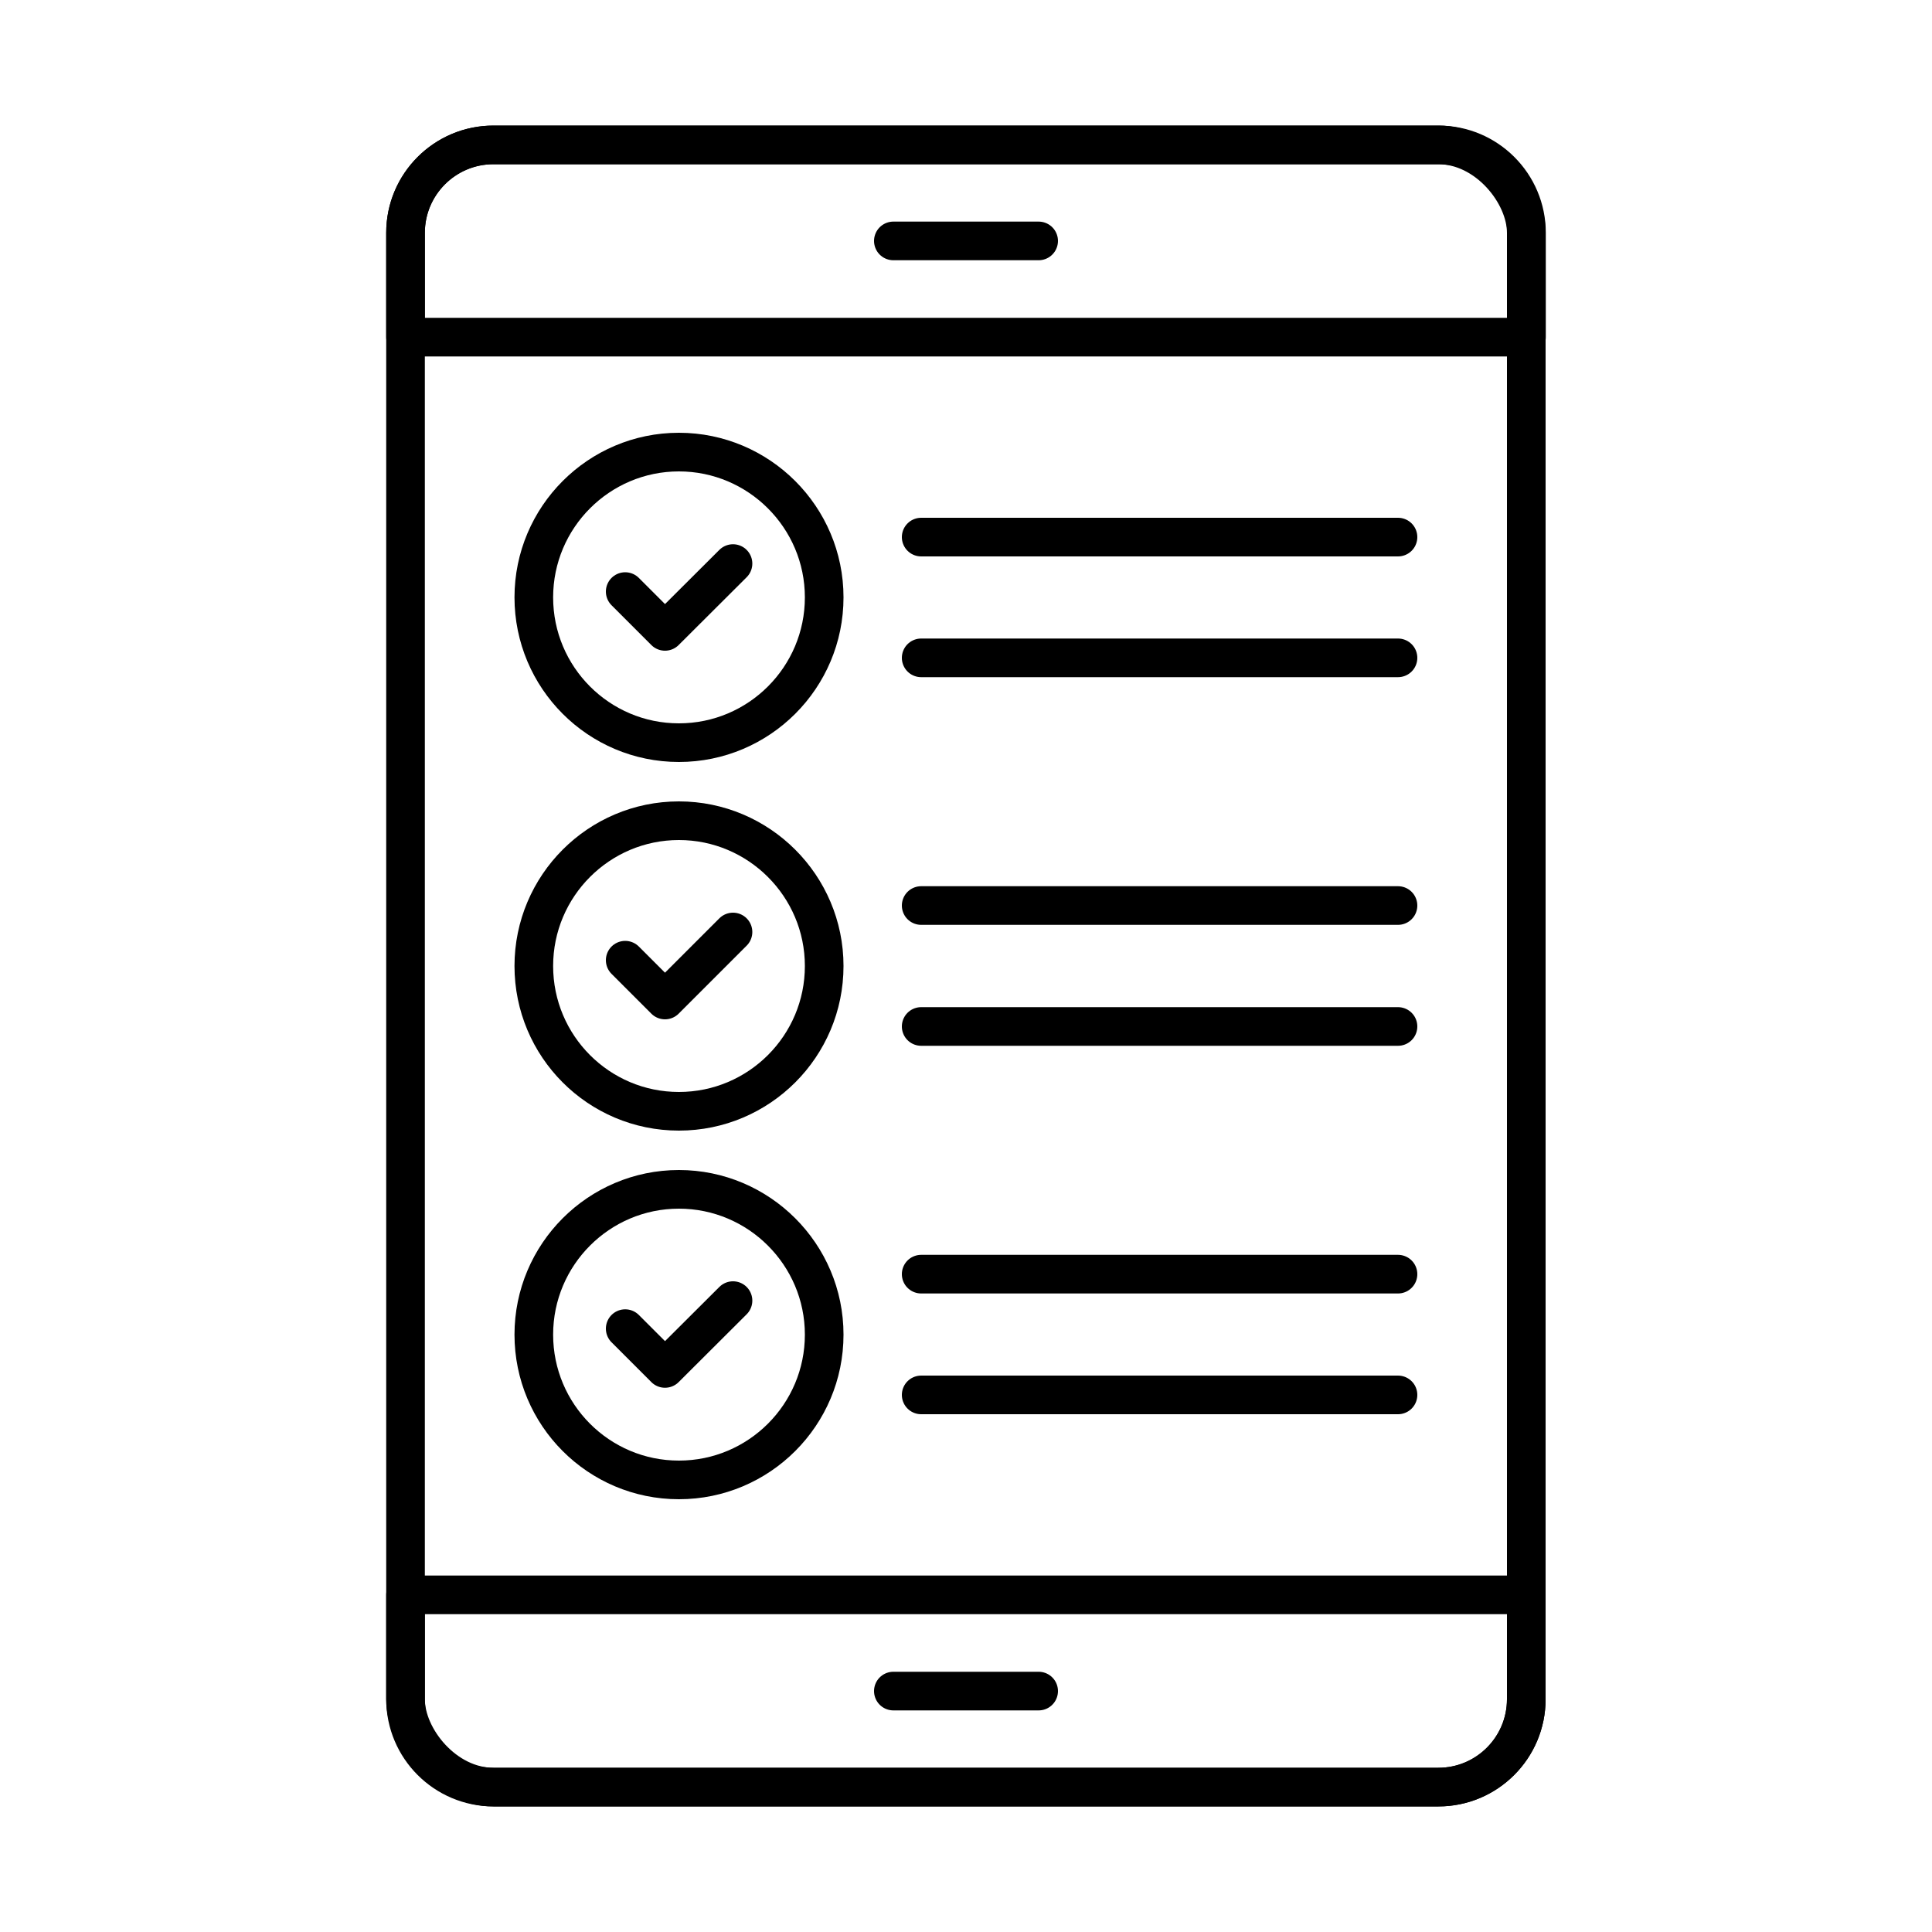
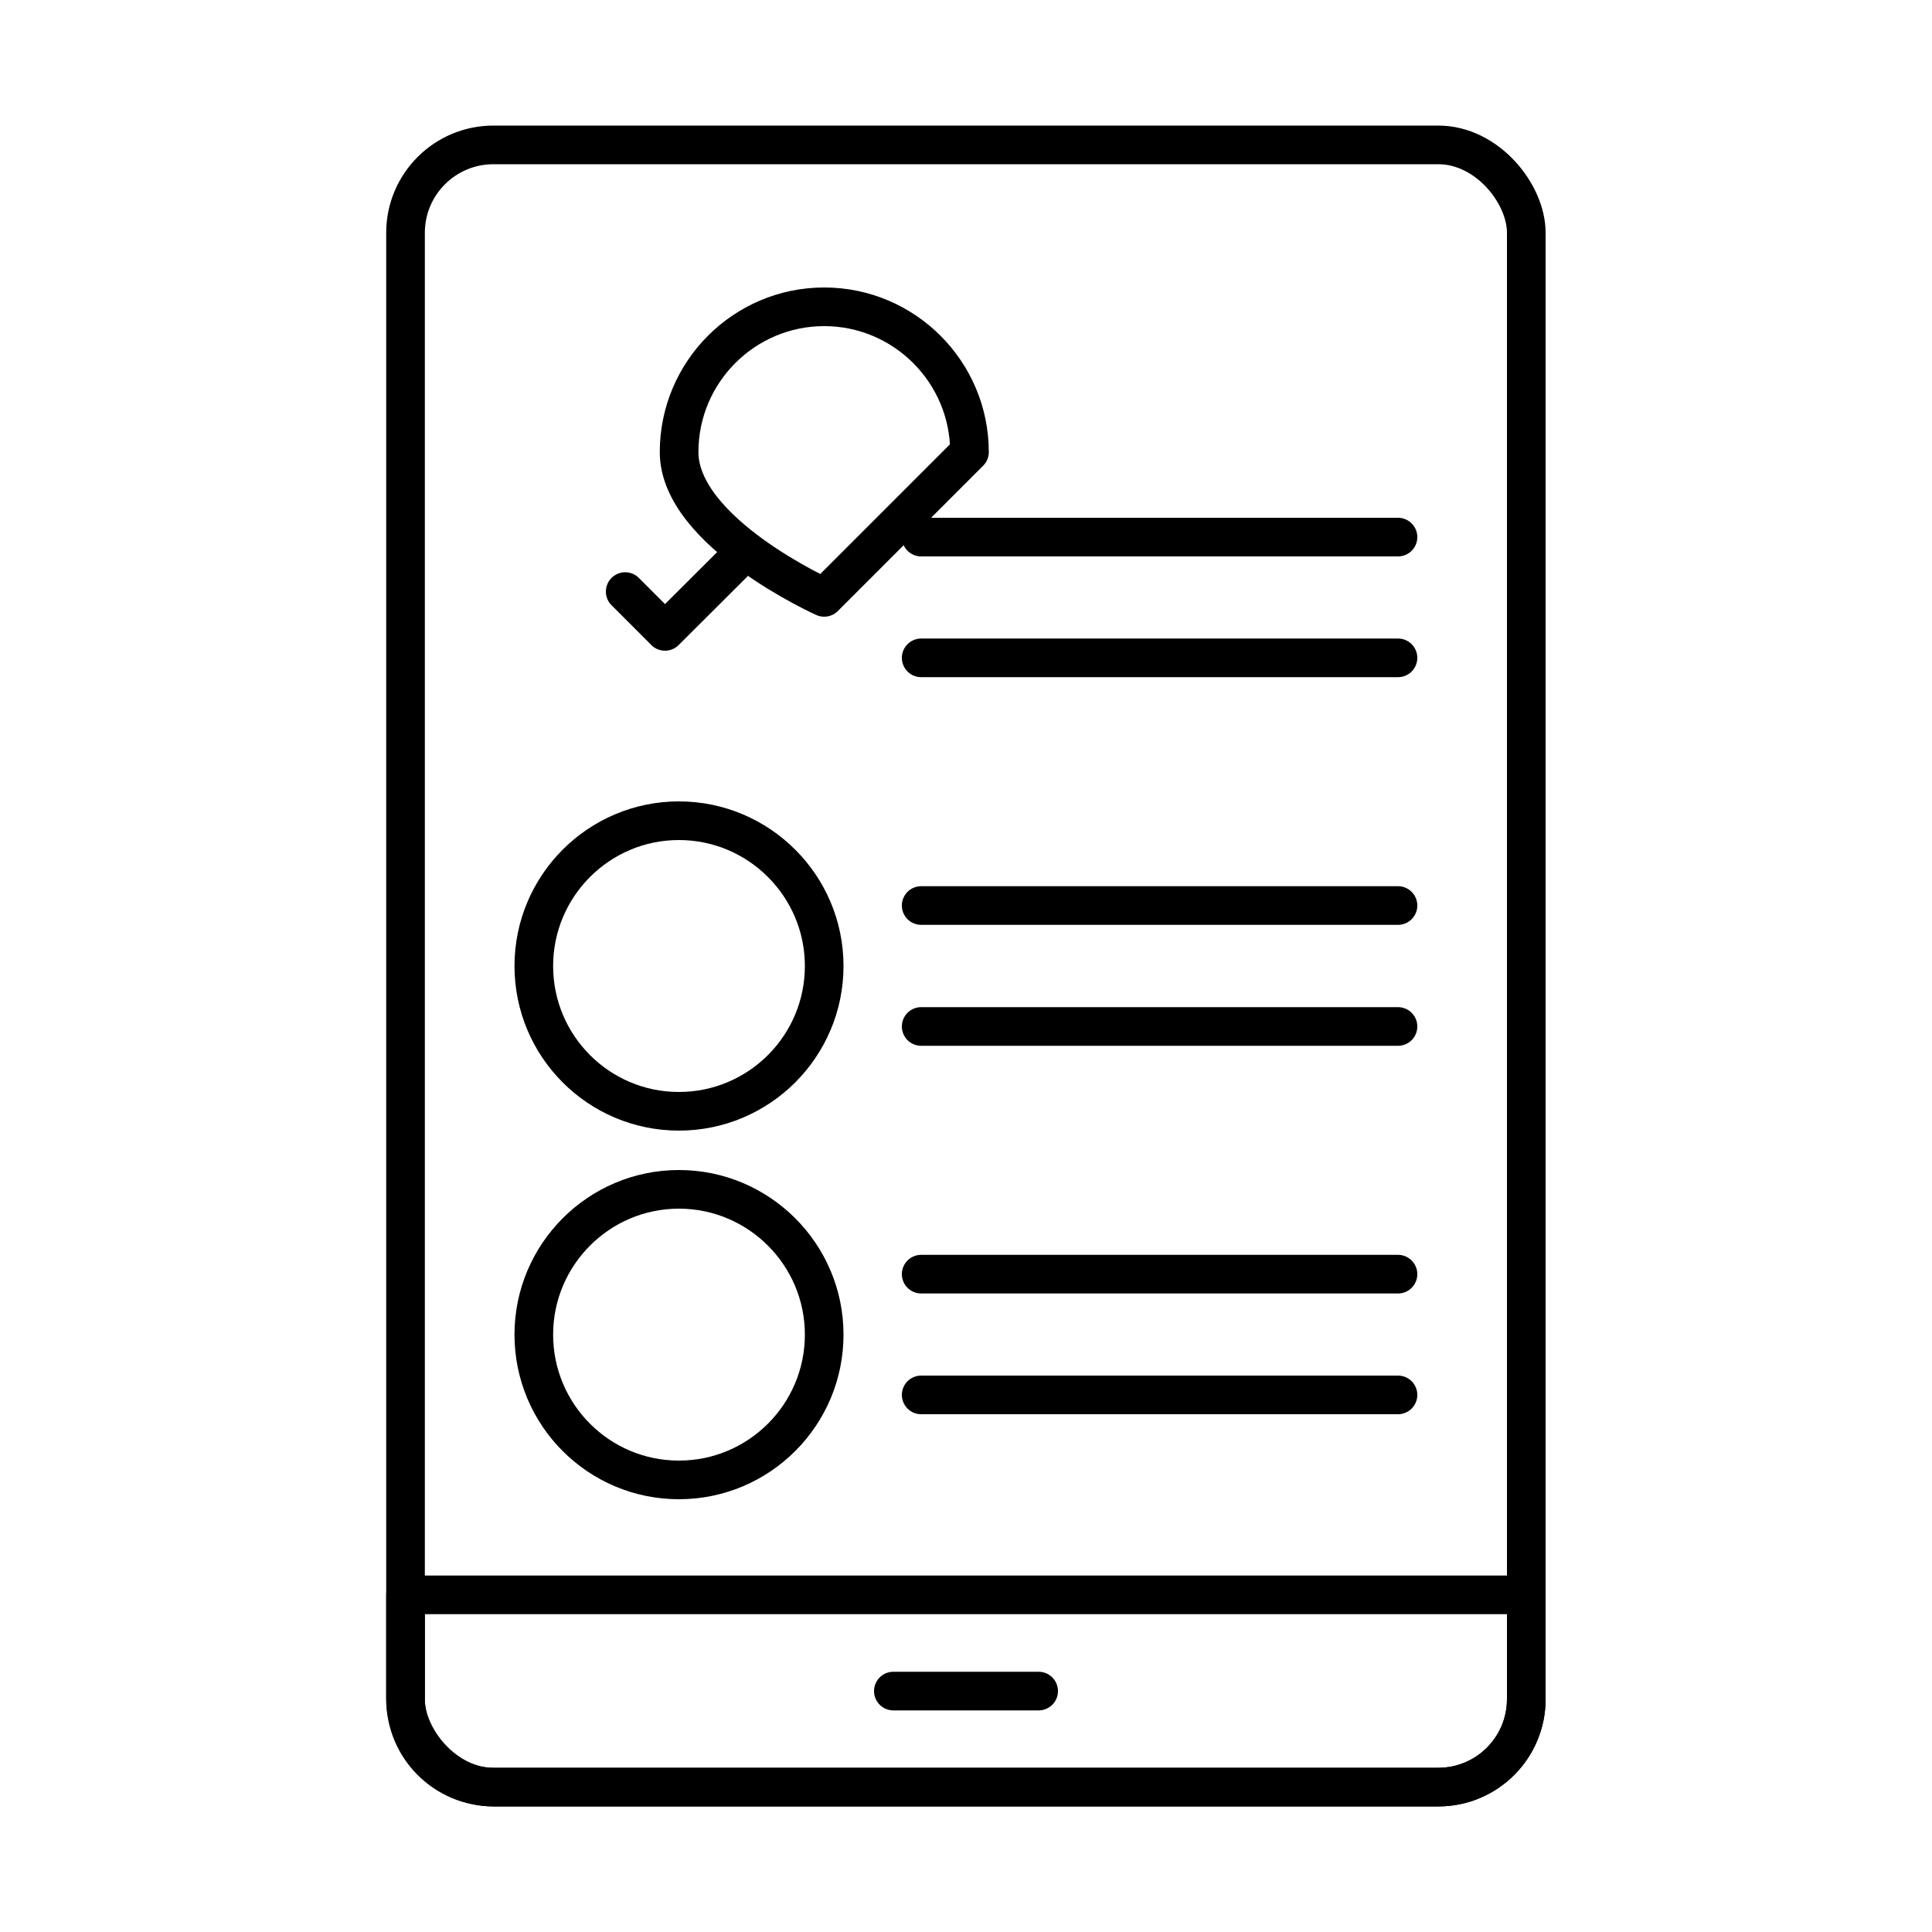
<svg xmlns="http://www.w3.org/2000/svg" viewBox="0 0 100 100" data-sanitized-data-name="Layer 1" data-name="Layer 1" id="Layer_1">
  <defs>
    <style>
      .cls-1 {
        fill: none;
        stroke: #000;
        stroke-linecap: round;
        stroke-linejoin: round;
        stroke-width: 2px;
      }
    </style>
  </defs>
  <g>
    <rect ry="4.55" rx="4.55" height="85" width="58.01" y="7.5" x="20.99" class="cls-1" />
-     <path d="M79.01,17.45v-5.4c0-2.51-2.04-4.55-4.55-4.55H25.54c-2.51,0-4.55,2.04-4.55,4.55v5.4h58.01Z" class="cls-1" />
    <path d="M20.99,82.55v5.4c0,2.51,2.04,4.55,4.55,4.55h48.91c2.51,0,4.55-2.04,4.55-4.55v-5.4H20.99Z" class="cls-1" />
-     <line y2="12.47" x2="53.76" y1="12.47" x1="46.24" class="cls-1" />
    <line y2="87.53" x2="53.76" y1="87.53" x1="46.24" class="cls-1" />
  </g>
  <g>
    <g>
-       <path d="M42.66,30.92c0,4.15-3.37,7.52-7.52,7.52s-7.51-3.37-7.51-7.52,3.37-7.52,7.51-7.52,7.52,3.37,7.52,7.52Z" class="cls-1" />
+       <path d="M42.66,30.92s-7.51-3.37-7.51-7.52,3.37-7.52,7.51-7.52,7.52,3.37,7.52,7.52Z" class="cls-1" />
      <polyline points="32.36 30.62 34.42 32.68 37.94 29.17" class="cls-1" />
      <g>
        <line y2="27.8" x2="72.36" y1="27.8" x1="47.68" class="cls-1" />
        <line y2="34.05" x2="72.36" y1="34.05" x1="47.68" class="cls-1" />
      </g>
    </g>
    <g>
      <path d="M42.66,50c0,4.15-3.37,7.52-7.52,7.52s-7.51-3.37-7.51-7.52,3.37-7.52,7.51-7.52,7.52,3.37,7.52,7.52Z" class="cls-1" />
-       <polyline points="32.36 49.7 34.42 51.76 37.94 48.24" class="cls-1" />
      <g>
        <line y2="46.87" x2="72.36" y1="46.87" x1="47.68" class="cls-1" />
        <line y2="53.13" x2="72.36" y1="53.13" x1="47.68" class="cls-1" />
      </g>
    </g>
    <g>
      <path d="M42.66,69.08c0,4.15-3.37,7.52-7.52,7.52s-7.51-3.37-7.51-7.52,3.37-7.52,7.51-7.52,7.52,3.37,7.52,7.52Z" class="cls-1" />
-       <polyline points="32.36 68.77 34.42 70.83 37.94 67.32" class="cls-1" />
      <g>
        <line y2="65.95" x2="72.36" y1="65.95" x1="47.68" class="cls-1" />
        <line y2="72.2" x2="72.36" y1="72.2" x1="47.68" class="cls-1" />
      </g>
    </g>
  </g>
</svg>